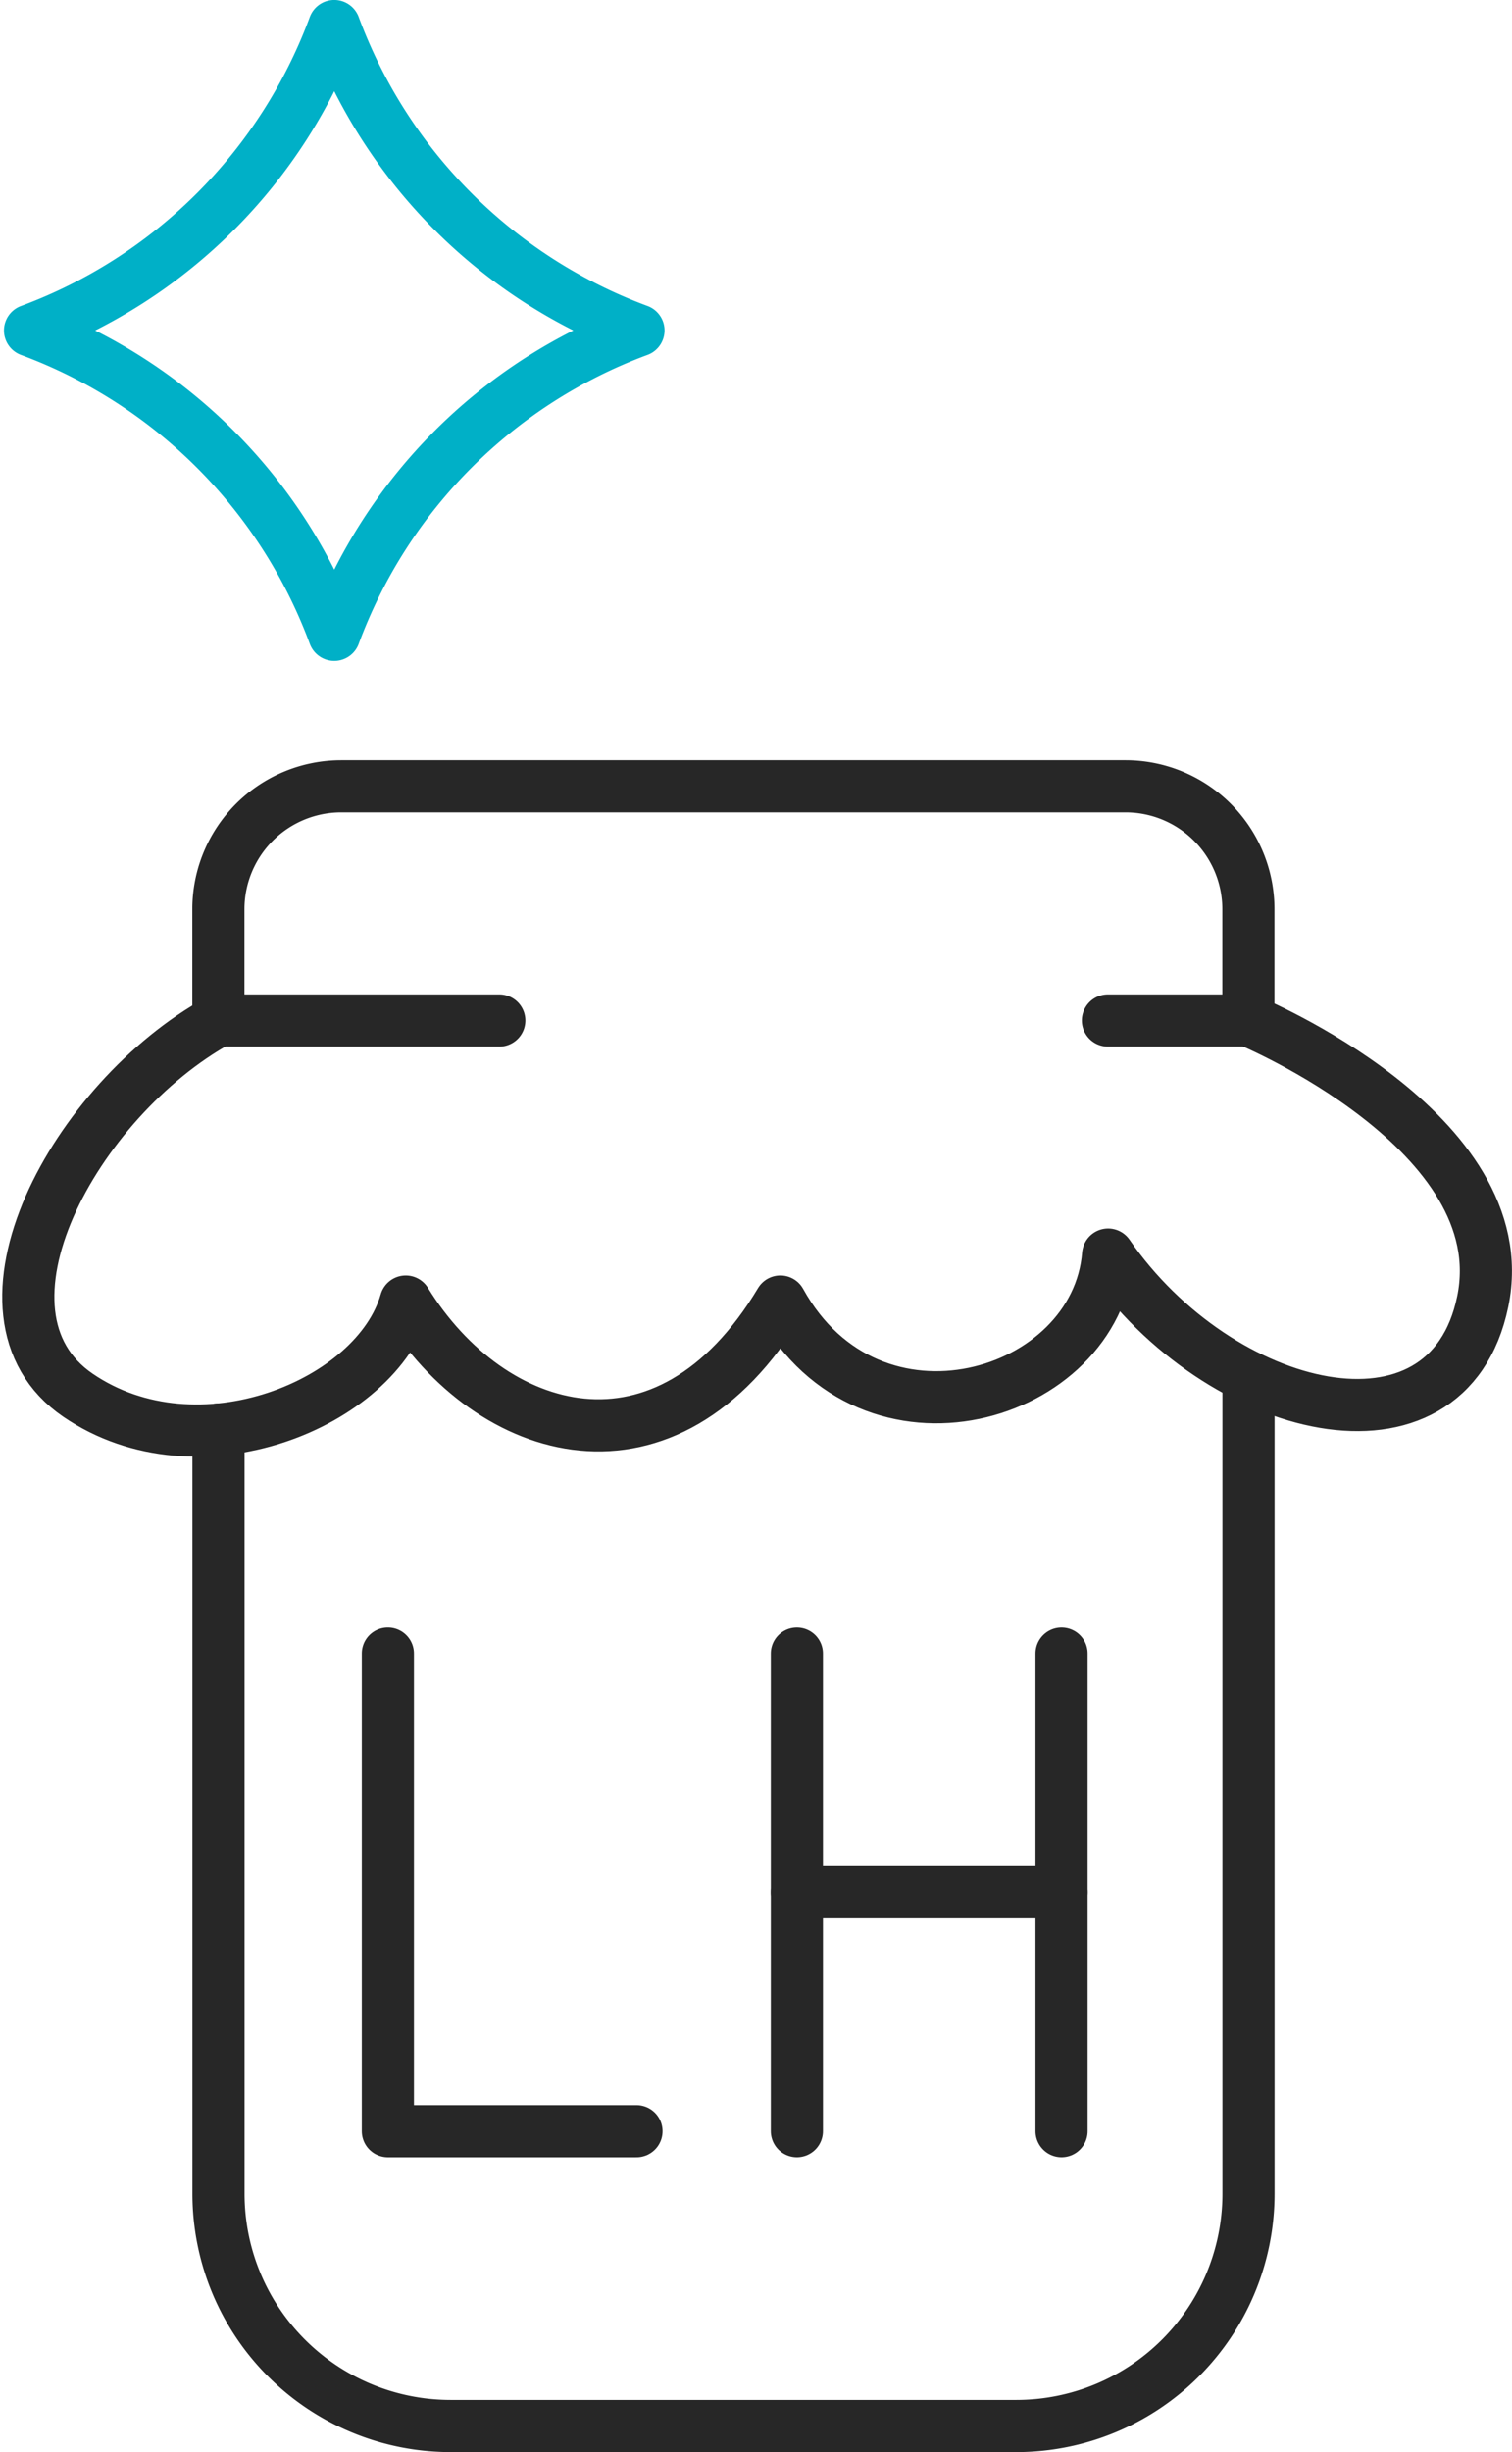
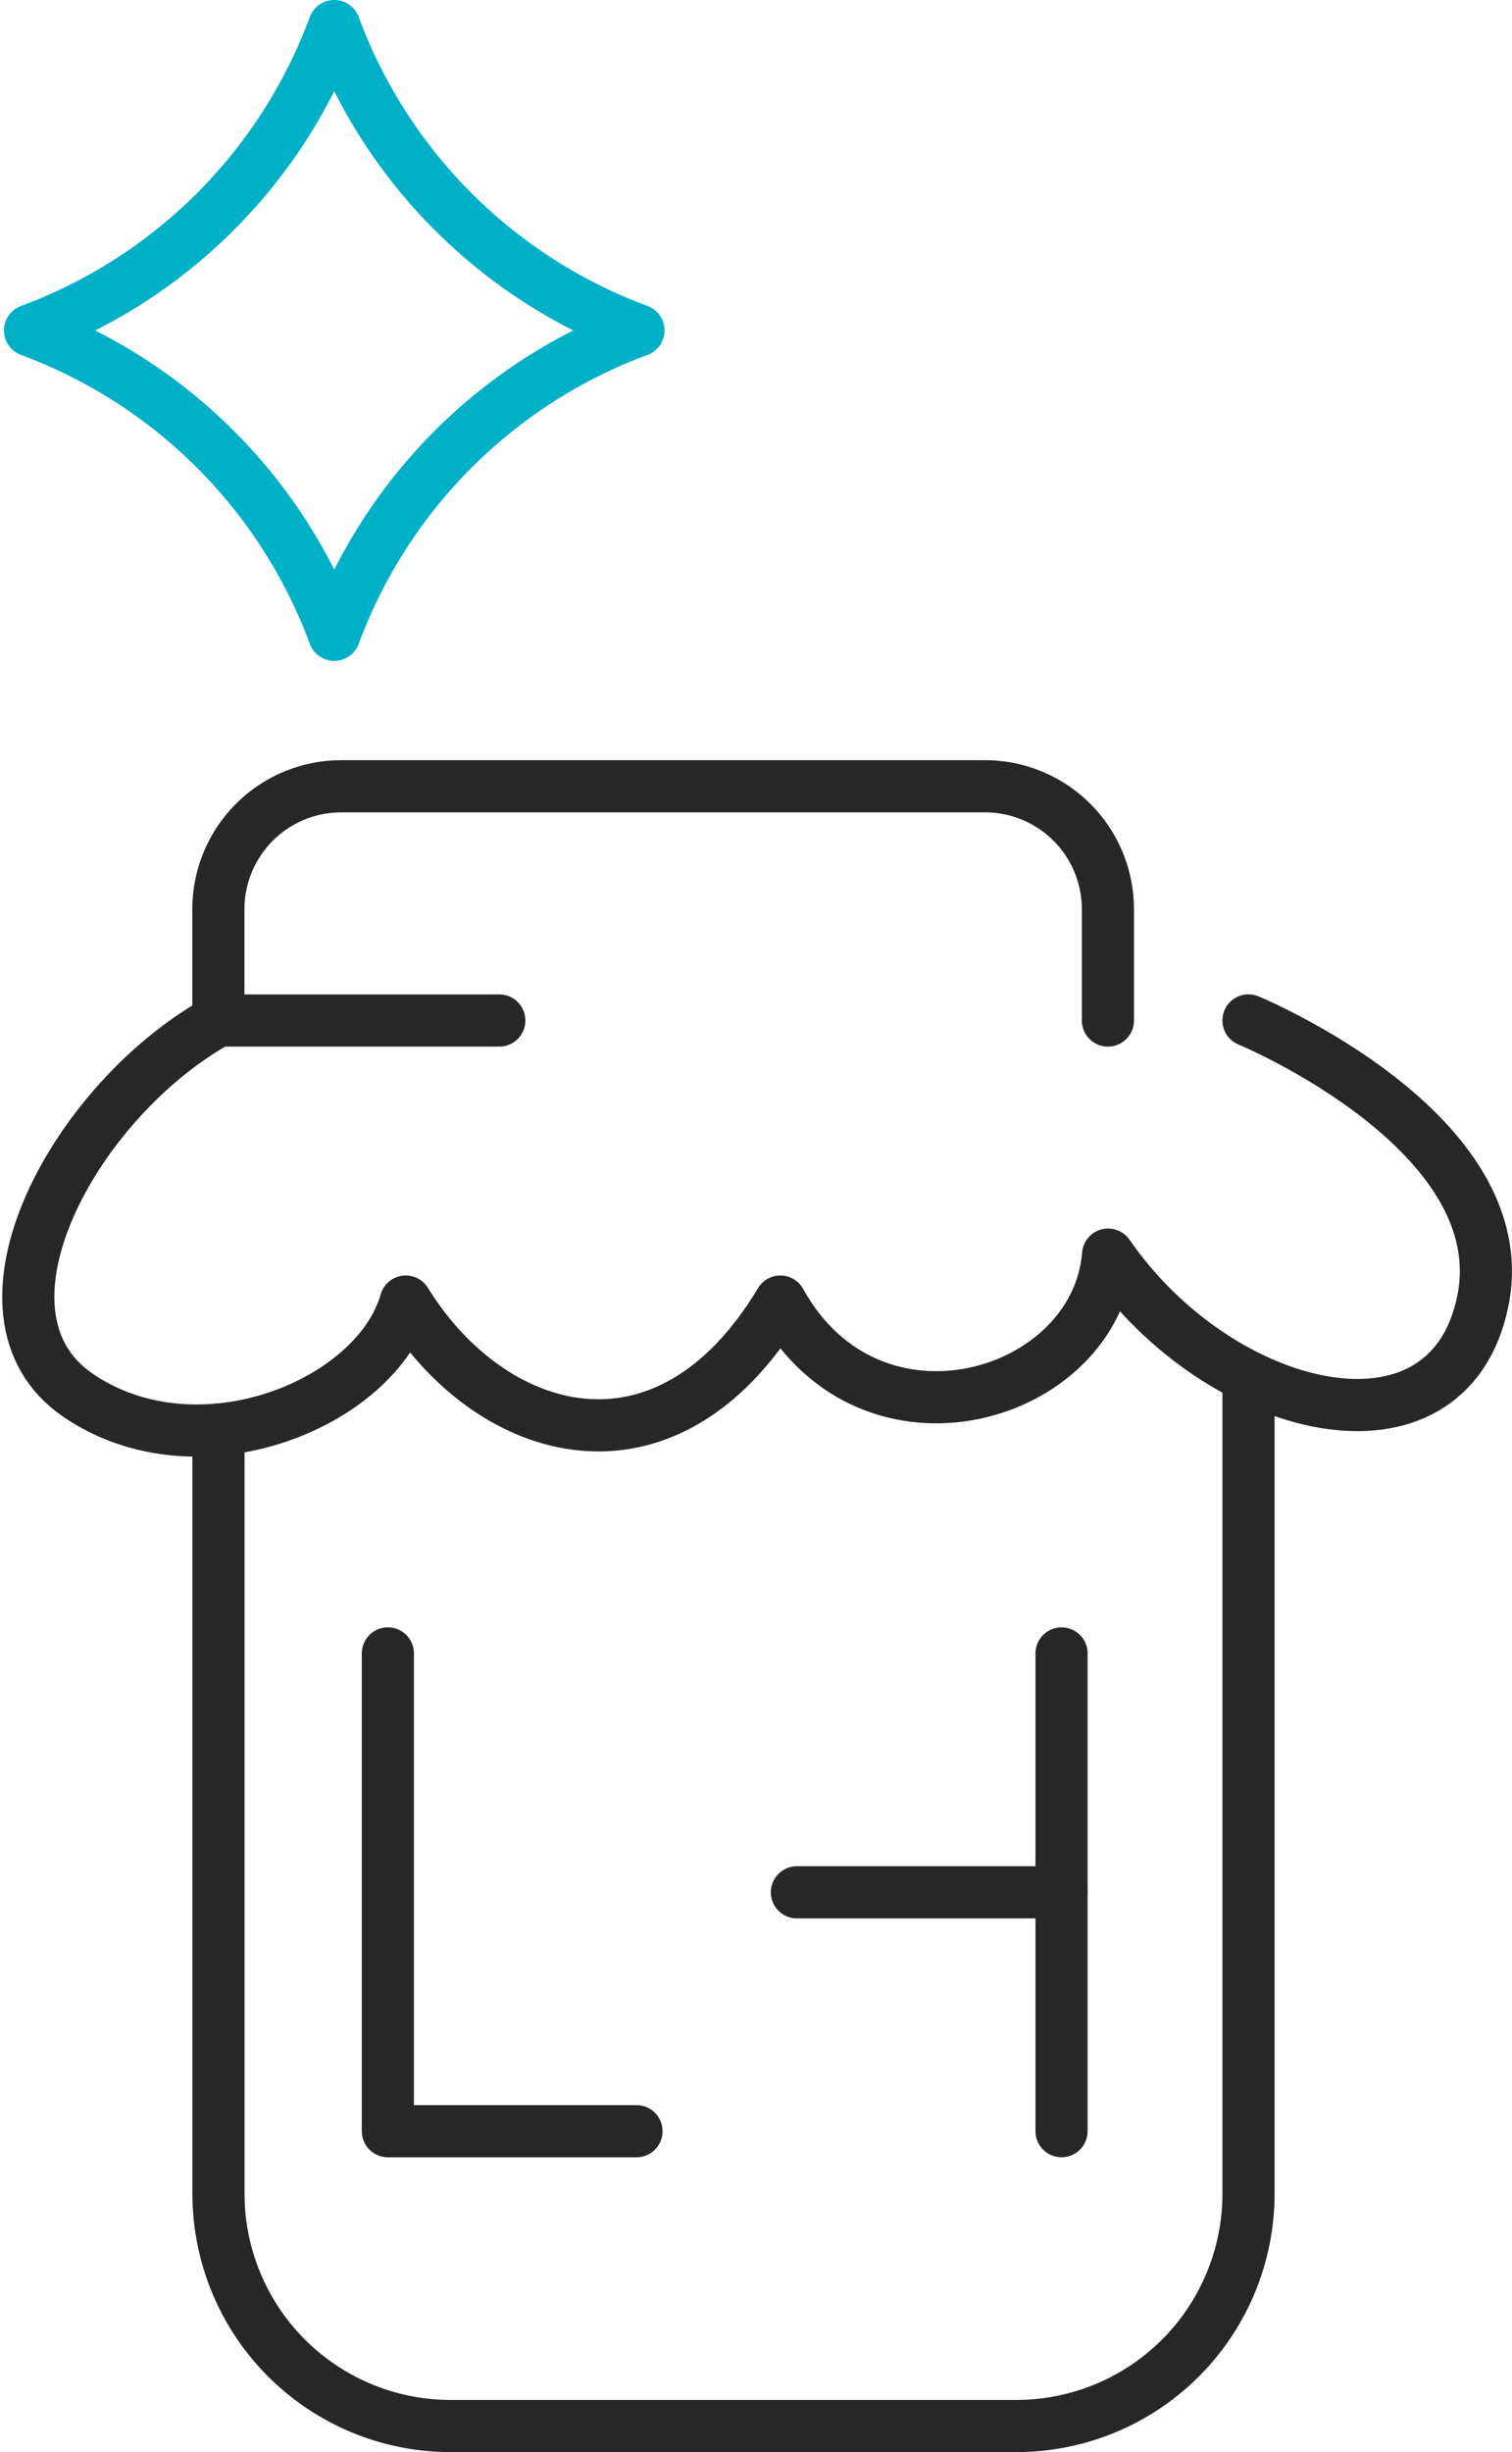
<svg xmlns="http://www.w3.org/2000/svg" width="58.001" height="94.011" viewBox="0 0 58.001 94.011">
  <g id="produits" transform="translate(-938.629 -54.711)">
    <path id="Tracé_5515" data-name="Tracé 5515" d="M50.793,73.956v31.311a8.906,8.906,0,0,1-8.906,8.906h-21.7a8.906,8.906,0,0,1-8.906-8.906v-29.3" transform="translate(935.729 33.55)" fill="none" stroke="#272727" stroke-linecap="round" stroke-linejoin="round" stroke-width="2" />
-     <path id="Tracé_5516" data-name="Tracé 5516" d="M45.4,51.034h5.389V46.768a4.715,4.715,0,0,0-4.715-4.715H15.992a4.715,4.715,0,0,0-4.715,4.715v4.266H22.053" transform="translate(935.729 42.803)" fill="none" stroke="#272727" stroke-linecap="round" stroke-linejoin="round" stroke-width="2" />
+     <path id="Tracé_5516" data-name="Tracé 5516" d="M45.4,51.034V46.768a4.715,4.715,0,0,0-4.715-4.715H15.992a4.715,4.715,0,0,0-4.715,4.715v4.266H22.053" transform="translate(935.729 42.803)" fill="none" stroke="#272727" stroke-linecap="round" stroke-linejoin="round" stroke-width="2" />
    <path id="Tracé_5517" data-name="Tracé 5517" d="M8.3,54.7c-5.5,3.031-9.991,11.226-5.389,14.37s11.451.337,12.573-3.592c3.255,5.276,9.991,7.3,14.37,0,3.479,6.287,12.124,3.7,12.573-1.8,4.266,6.174,13.023,8.307,14.37,1.8S47.811,54.7,47.811,54.7" transform="translate(938.71 39.134)" fill="none" stroke="#272727" stroke-linecap="round" stroke-linejoin="round" stroke-width="2" />
    <path id="Tracé_5518" data-name="Tracé 5518" d="M12.77,1h0a19.753,19.753,0,0,0,11.67,11.67A19.75,19.75,0,0,0,12.77,24.339,19.75,19.75,0,0,0,1.1,12.671,19.753,19.753,0,0,0,12.77,1Z" transform="translate(938.681 54.71)" fill="none" stroke="#00b0c7" stroke-linecap="round" stroke-linejoin="round" stroke-width="2" />
    <path id="Tracé_5519" data-name="Tracé 5519" d="M20.435,88.882V107.2h9.537" transform="translate(933.073 29.22)" fill="none" stroke="#272727" stroke-linecap="round" stroke-linejoin="round" stroke-width="2" />
-     <line id="Ligne_137" data-name="Ligne 137" y2="18.316" transform="translate(969.198 118.103)" fill="none" stroke="#272727" stroke-linecap="round" stroke-linejoin="round" stroke-width="2" />
    <line id="Ligne_138" data-name="Ligne 138" y2="18.316" transform="translate(979.35 118.103)" fill="none" stroke="#272727" stroke-linecap="round" stroke-linejoin="round" stroke-width="2" />
    <line id="Ligne_139" data-name="Ligne 139" x2="10.152" transform="translate(969.198 127.261)" fill="none" stroke="#272727" stroke-linecap="round" stroke-linejoin="round" stroke-width="2" />
  </g>
</svg>